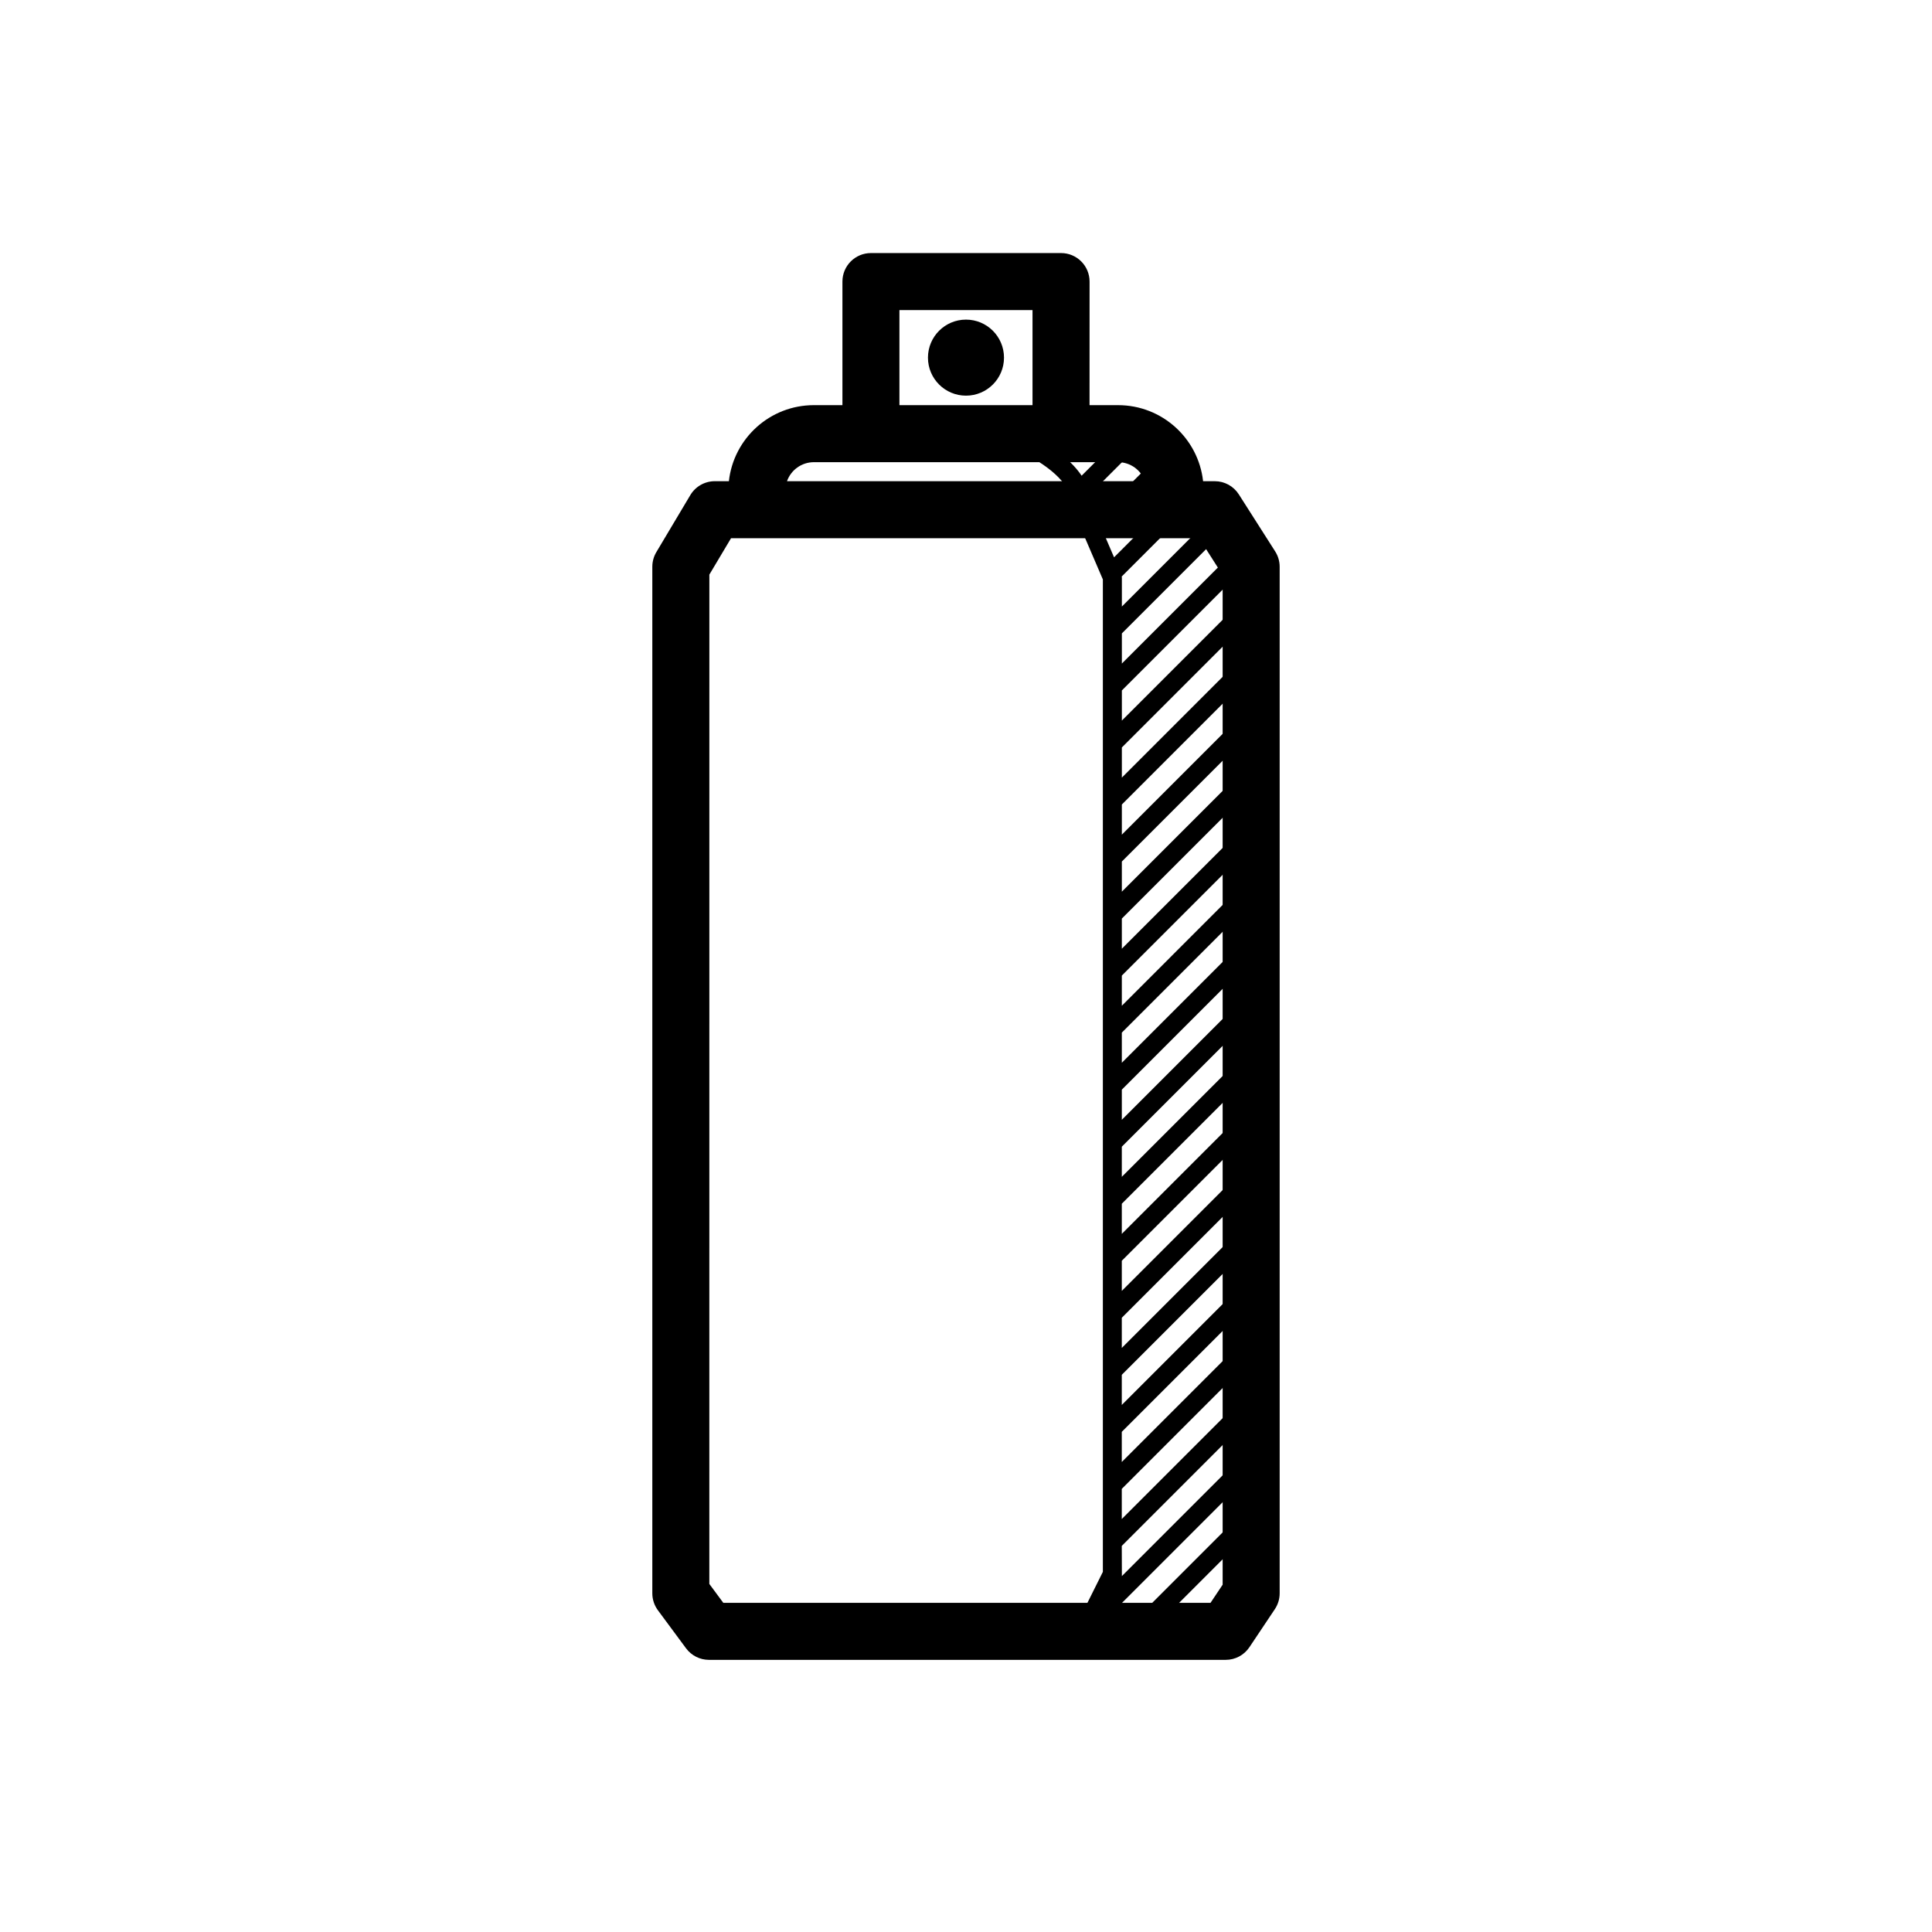
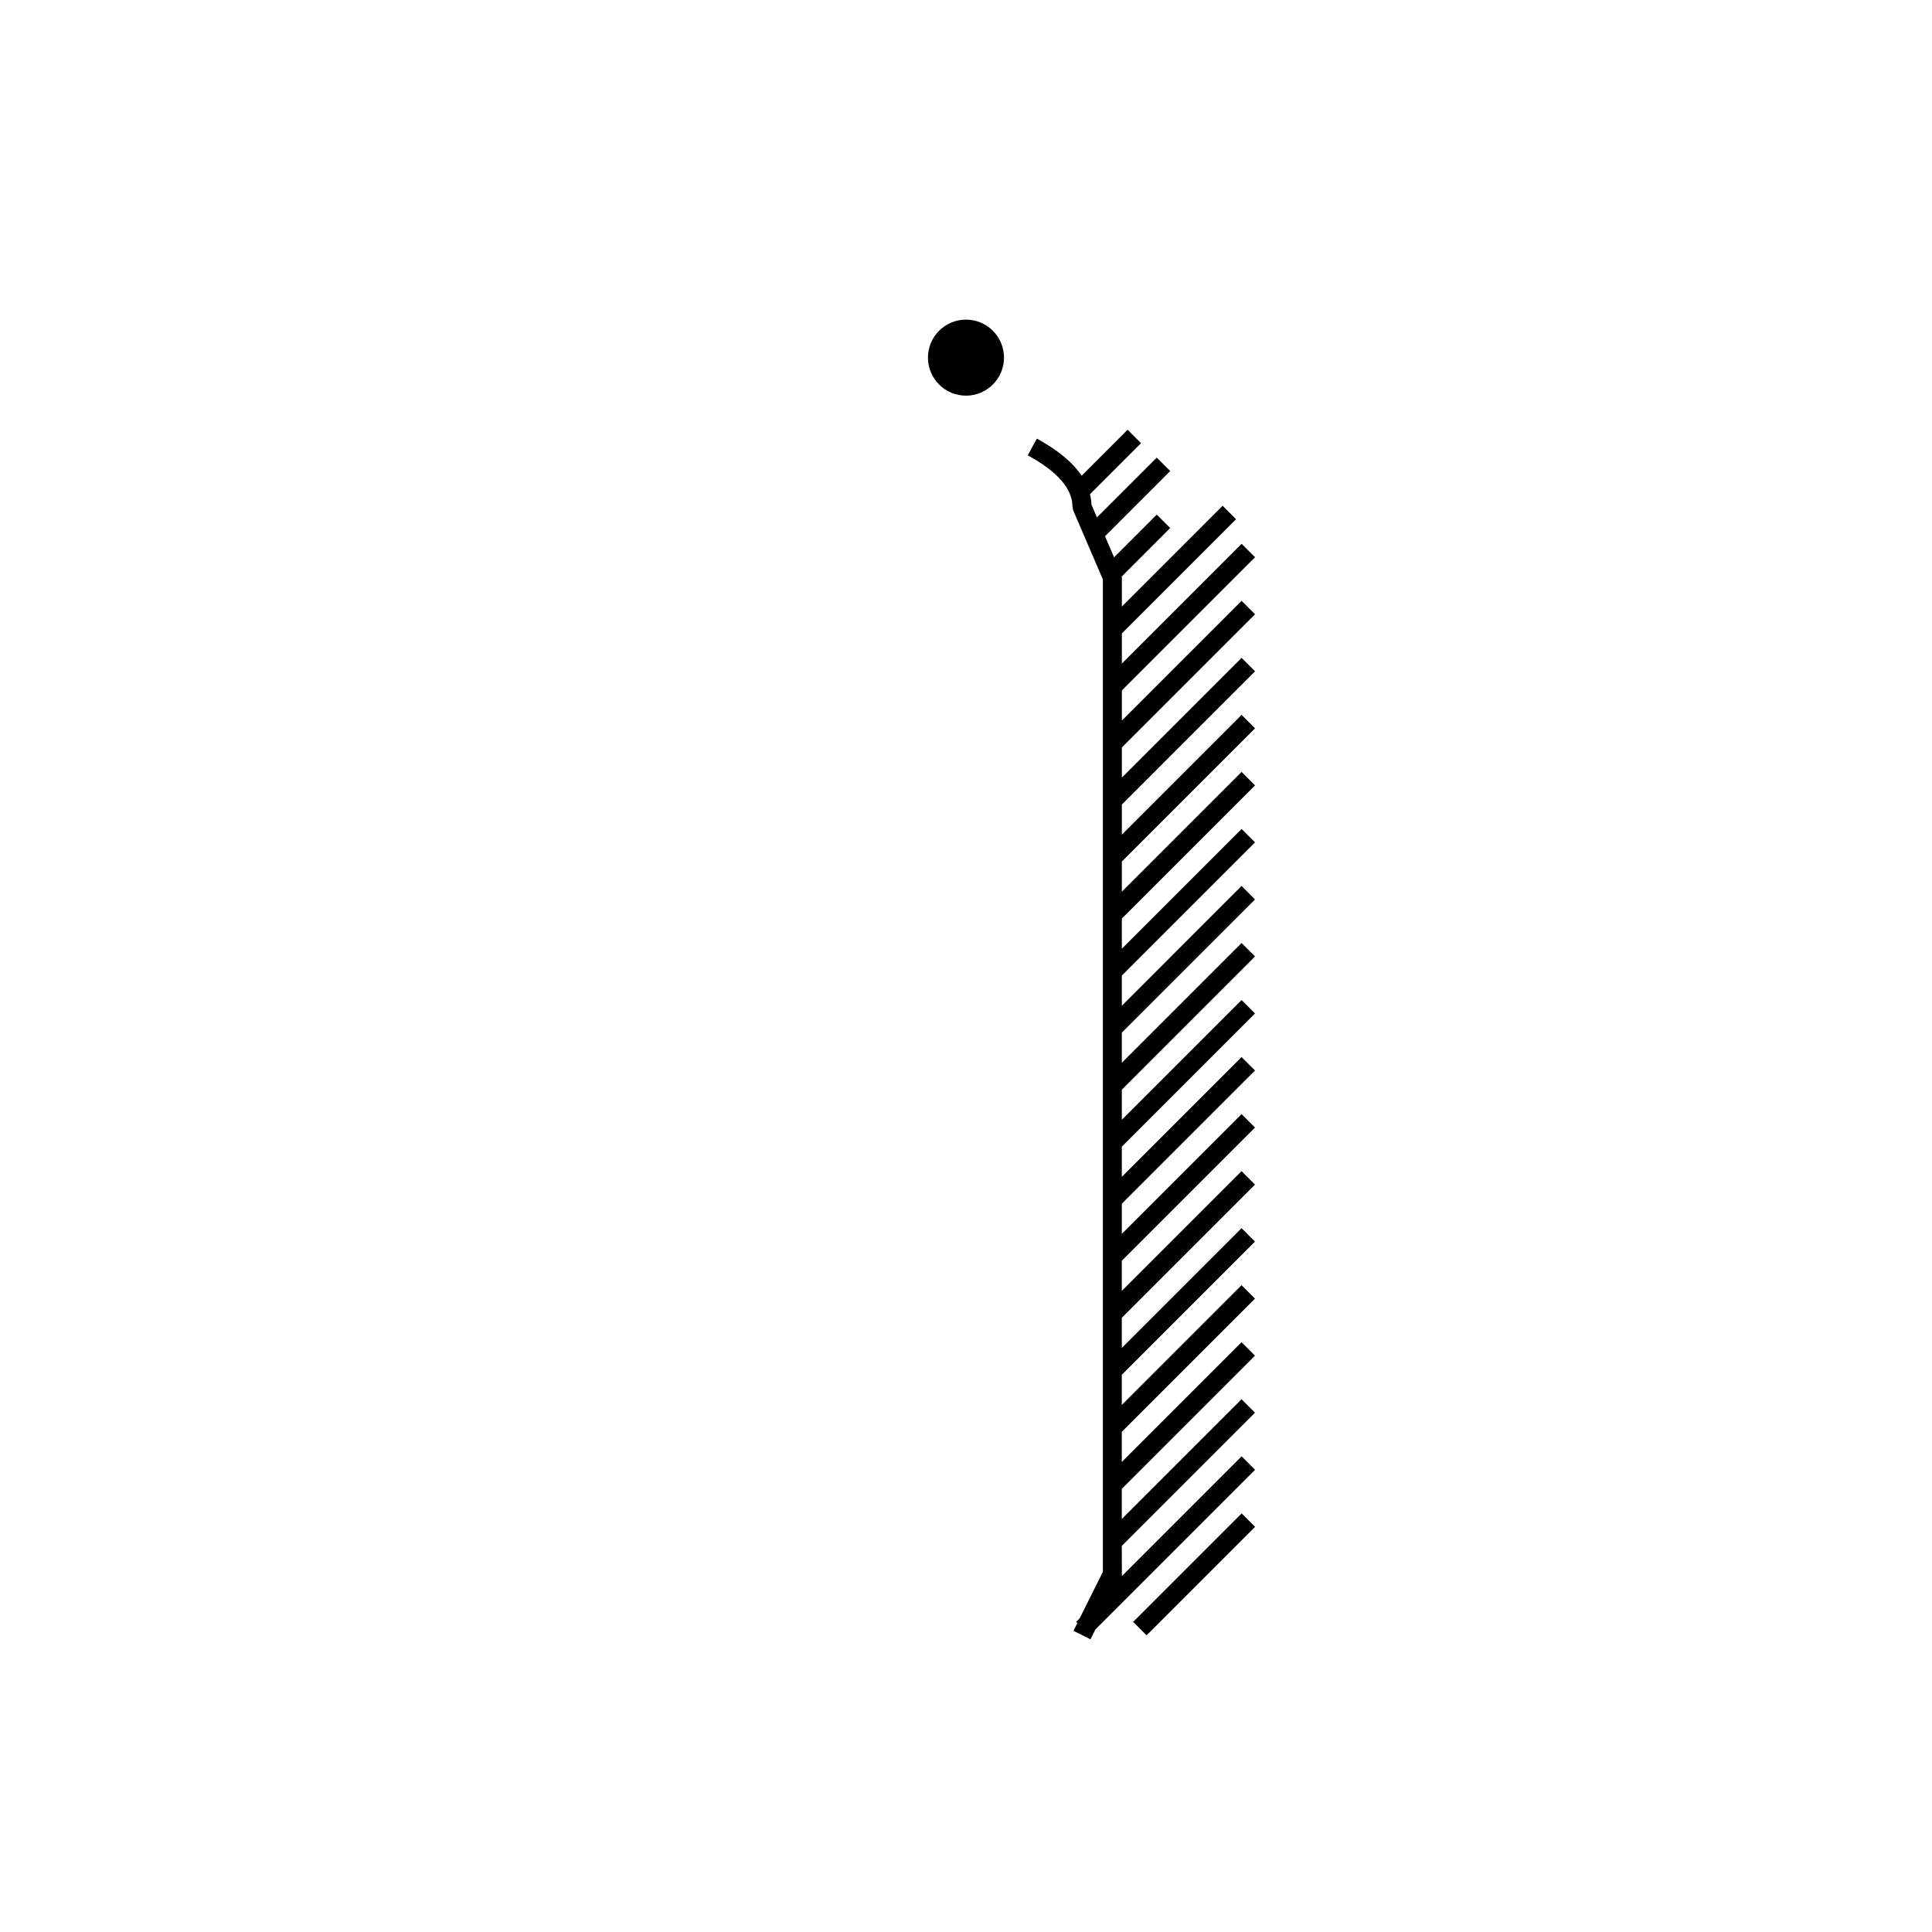
<svg xmlns="http://www.w3.org/2000/svg" fill="#000000" width="800px" height="800px" version="1.1" viewBox="144 144 512 512">
  <g>
-     <path d="m331.98 563.76 3.707 5.012h129.11l3.215-4.812v-267.56l-6.223-9.762h-124.06l-5.742 9.641zm100.76-312.39h7.559c11.668 0 21.277 8.816 22.531 20.152h3.098c2.582 0 4.984 1.316 6.371 3.492l9.637 15.117c0.773 1.211 1.188 2.621 1.188 4.062v272.05c0 1.496-0.445 2.957-1.277 4.203l-6.734 10.074c-1.402 2.098-3.758 3.359-6.281 3.359h-136.95c-2.394 0-4.648-1.137-6.074-3.062l-7.457-10.078c-0.961-1.301-1.48-2.875-1.48-4.496v-272.05c0-1.363 0.367-2.699 1.062-3.867l9.008-15.117c1.363-2.285 3.828-3.688 6.492-3.688h3.727c1.254-11.336 10.863-20.152 22.535-20.152h7.555v-32.746c0-4.176 3.383-7.559 7.559-7.559h50.379c4.176 0 7.559 3.383 7.559 7.559zm-15.113 0v-25.191h-35.27v25.191zm-65.066 20.152h94.863c-1.035-2.934-3.836-5.039-7.125-5.039h-80.609c-3.293 0-6.09 2.106-7.129 5.039z" />
    <path d="m410.07 238.78c0 5.562-4.512 10.074-10.074 10.074-5.566 0-10.078-4.512-10.078-10.074 0-5.566 4.512-10.078 10.078-10.078 5.562 0 10.074 4.512 10.074 10.078" fill-rule="evenodd" />
    <path d="m441.31 561.68 31.738-31.738 3.562 3.562-42.312 42.312-1.305 2.617-4.508-2.246 1.02-2.051-0.324-0.328 0.973-0.973 6.117-12.277v-263l-7.844-18.273-0.207-0.996c0-4.656-3.801-9.23-11.859-13.629l2.414-4.422c5.5 3 9.484 6.273 11.867 9.828l12.18-12.18 3.562 3.562-13.527 13.527c0.227 0.906 0.355 1.832 0.391 2.773l1.449 3.375 15.859-15.859 3.562 3.562-17.281 17.281 2.402 5.59 11.316-11.32 3.562 3.562-12.859 12.859 0.051 0.238v7.703l26.699-26.703 3.562 3.562-30.262 30.266v7.988l31.738-31.738 3.562 3.562-35.301 35.301v7.988l31.738-31.738 3.562 3.562-35.301 35.301v7.992l31.738-31.742 3.562 3.562-35.301 35.305v7.988l31.738-31.738 3.562 3.562-35.301 35.301v7.988l31.738-31.738 3.562 3.562-35.301 35.301v7.988l31.738-31.738 3.562 3.562-35.301 35.301v7.992l31.738-31.742 3.562 3.562-35.301 35.305v7.988l31.738-31.738 3.562 3.562-35.301 35.301v7.988l31.738-31.738 3.562 3.562-35.301 35.301v7.988l31.738-31.738 3.562 3.562-35.301 35.301v7.992l31.738-31.738 3.562 3.562-35.301 35.301v7.988l31.738-31.738 3.562 3.562-35.301 35.301v7.988l31.738-31.738 3.562 3.562-35.301 35.301v7.988l31.738-31.738 3.562 3.562-35.301 35.301v7.992l31.738-31.738 3.562 3.562-35.301 35.301v7.988l31.738-31.738 3.562 3.562-35.301 35.301z" />
    <path d="m447.86 577.38-3.562-3.562 28.754-28.754 3.562 3.562z" />
  </g>
</svg>